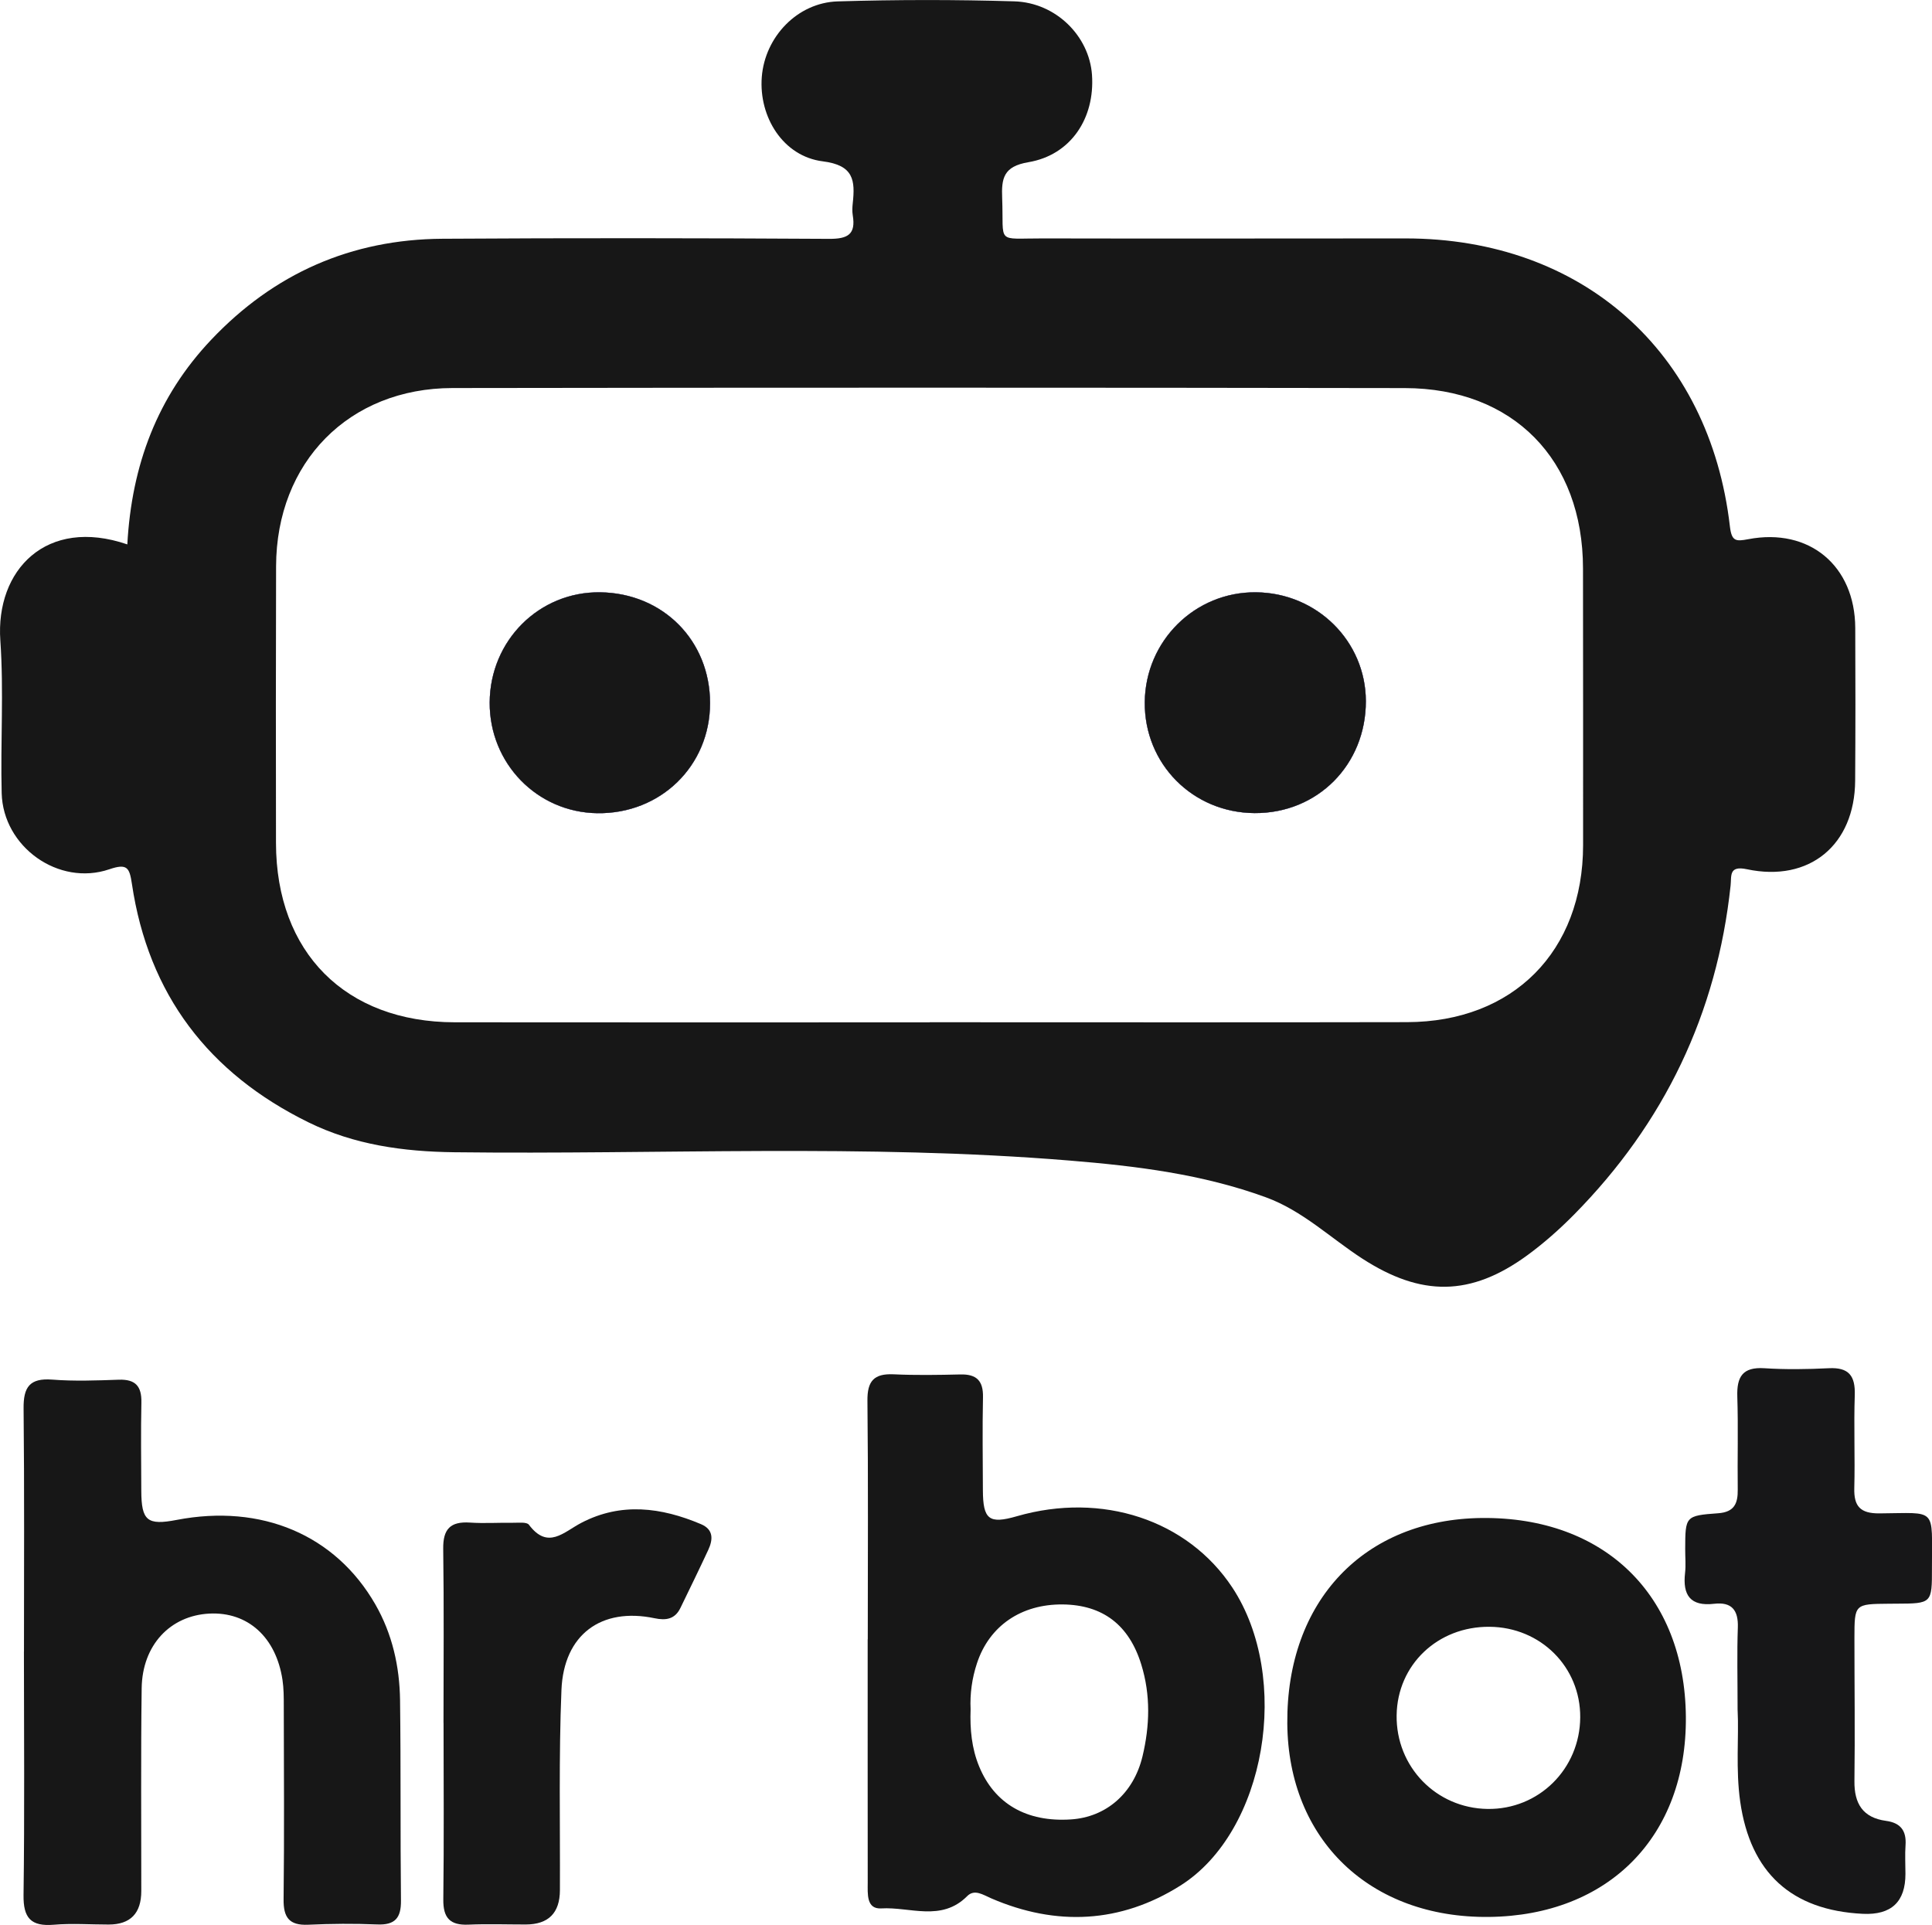
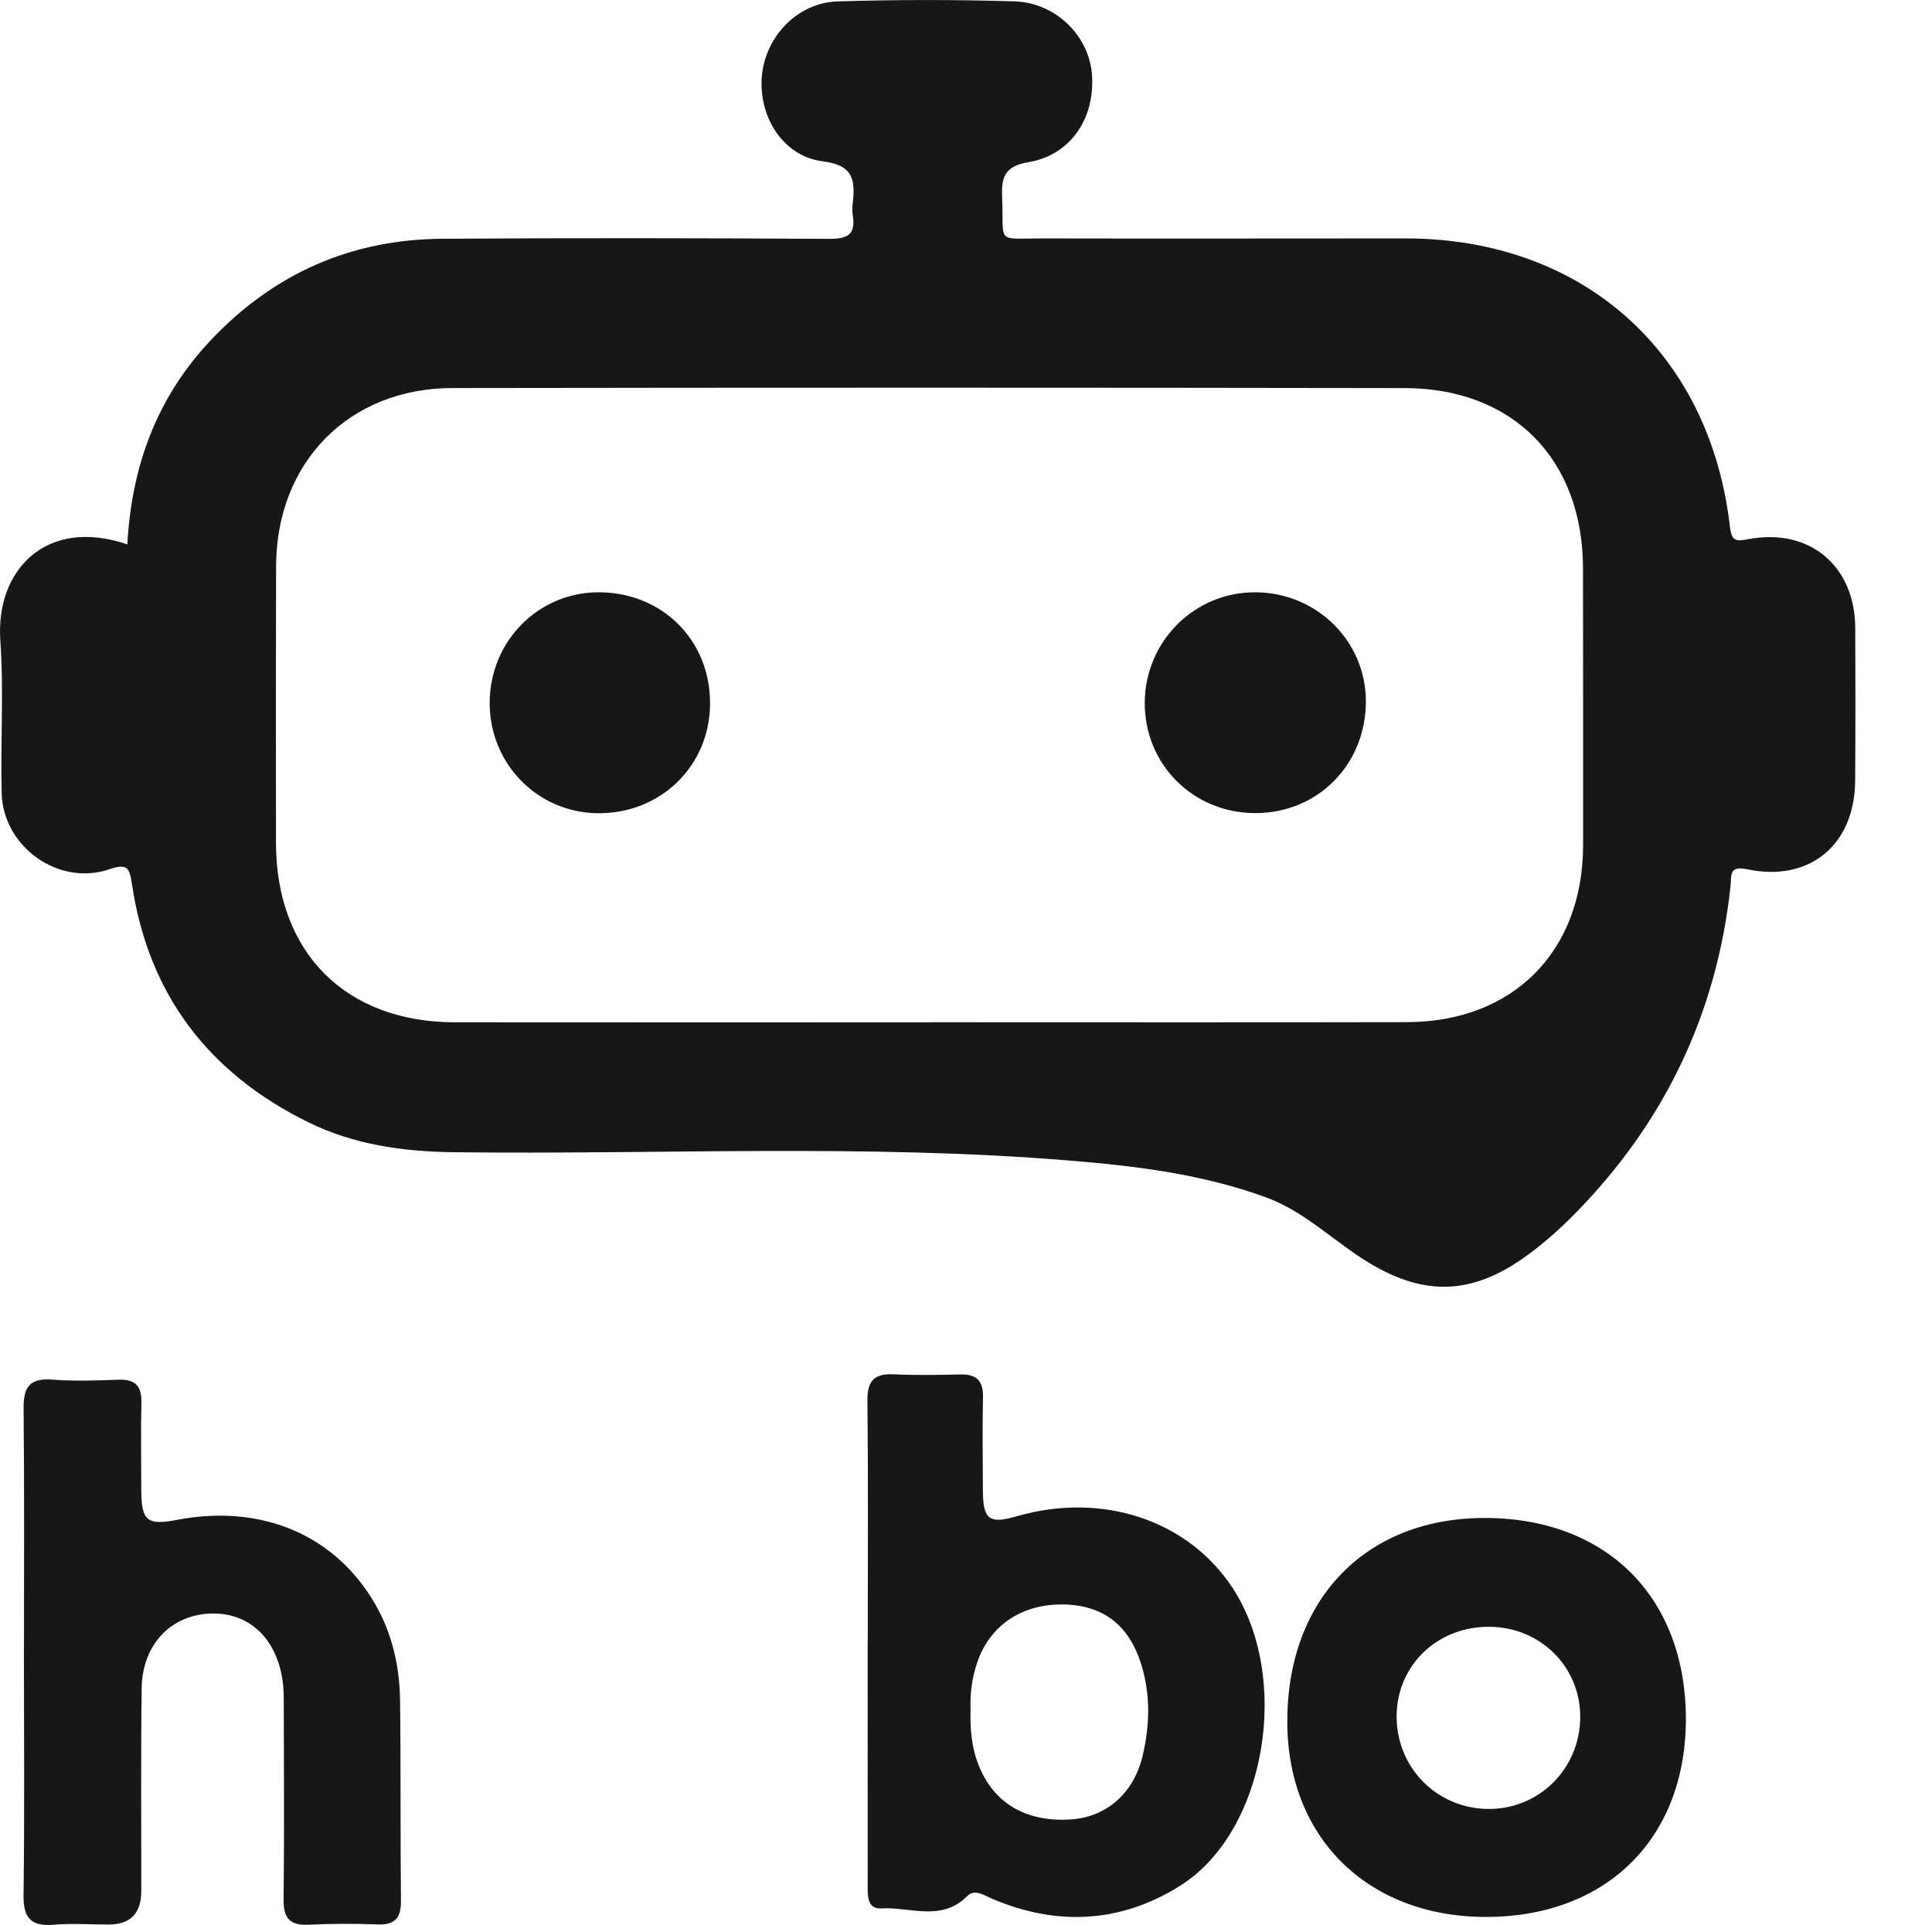
<svg xmlns="http://www.w3.org/2000/svg" id="Capa_2" data-name="Capa 2" viewBox="0 0 403.78 402.33">
  <defs>
    <style>.cls-1{fill:#b3a9f8}.cls-2{fill:#171717}</style>
  </defs>
  <g id="Capa_1-2" data-name="Capa 1">
-     <path class="cls-2" d="M148.4 146.96c0 13.11-10.35 23.2-23.6 23-12.58-.19-22.52-10.44-22.46-23.14.07-12.96 10.36-23.21 23.12-23.03 13.11.18 22.95 10.11 22.94 23.17ZM285.46 146.53c.03 13.29-10.1 23.49-23.25 23.41-12.95-.07-23.08-10.3-22.96-23.19.12-12.83 10.51-23.09 23.25-22.96 12.74.12 22.93 10.22 22.96 22.74Z" />
    <path class="cls-2" d="M387.74 131.25c-.05-13.01-9.6-20.99-22.35-18.56-2.59.49-3.48.49-3.85-2.68-4.24-36.58-30.92-60.17-67.78-60.18-25.27 0-50.55.06-75.82 0-9.93-.03-8.12 1.33-8.49-8.4-.17-4.16.26-6.65 5.48-7.53 8.87-1.49 13.93-9.2 13.29-18.27-.57-8.07-7.51-15.08-16.23-15.35-12.29-.37-24.61-.36-36.91.01-8.46.26-15.22 7.44-15.87 15.8-.65 8.38 4.48 16.6 12.75 17.63 6.48.81 6.78 3.98 6.26 8.77-.09.82-.13 1.68 0 2.49.67 4.01-1.03 4.96-4.94 4.94-26.94-.16-53.88-.19-80.81-.02-19.05.12-35.2 7.24-48.33 21.11-11.24 11.87-16.62 26.16-17.53 42.77-16.93-5.8-27.57 5.36-26.54 20.09.74 10.59.01 21.27.28 31.91.29 11.22 11.9 19.51 22.5 15.9 3.76-1.28 4.21-.32 4.72 3.06 3.43 23.11 16.05 39.59 36.9 49.83 9.57 4.7 19.83 6.12 30.48 6.25 42.87.51 85.8-1.78 128.63 1.74 13.9 1.14 27.75 2.84 40.99 7.68 7.66 2.8 13.44 8.46 20.1 12.78 12.35 8.01 22.7 7.98 34.55-.68 3.47-2.54 6.73-5.43 9.75-8.49 18.87-19.12 29.87-42.03 32.72-68.79.21-2-.41-4.2 3.4-3.39 13.09 2.78 22.54-5.08 22.63-18.5.07-10.64.07-21.28.02-31.92Zm-56.88 45.39c-.01 22.19-14.61 36.94-36.8 36.99-33.25.07-66.5.02-99.76.02v.02c-33.08 0-66.17.03-99.26-.01-22.83-.03-37.32-14.58-37.36-37.47-.03-19.28-.04-38.56.02-57.84.06-21.74 15.21-37.22 36.87-37.25 66.34-.1 132.68-.1 199.02.01 22.67.04 37.23 14.96 37.25 37.68.03 19.28.02 38.56.02 57.85ZM257.54 331.78c-9.33-14.12-27.21-20.03-45.04-14.88-5.78 1.67-7.06.7-7.08-5.45-.02-6.48-.12-12.96.02-19.44.07-3.44-1.35-4.83-4.73-4.75-4.65.11-9.31.19-13.96-.03-4.1-.18-5.51 1.41-5.46 5.54.18 16.62.07 33.24.07 49.85h-.02c0 16.96-.01 33.91.01 50.86 0 2.3-.32 5.56 2.83 5.38 6-.36 12.57 2.85 17.95-2.56 1.54-1.55 3.32-.28 5.04.46 13.6 5.87 27.04 5.2 39.51-2.66 17.95-11.3 23.3-43.46 10.86-62.32Zm-18.76 35.29c-1.87 7.81-7.65 12.72-14.96 13.19-9.27.61-16-3.28-19.2-11.11-1.54-3.76-1.92-7.71-1.77-11.92-.15-3.17.28-6.44 1.34-9.63 2.58-7.79 9.23-12.35 17.91-12.27 8.4.09 13.88 4.31 16.42 12.55 1.98 6.39 1.78 12.83.26 19.19ZM5.01 345.2c0-16.95.1-33.89-.08-50.84-.05-4.46 1.28-6.38 5.98-6.02 4.63.36 9.3.18 13.95.02 3.45-.11 4.76 1.36 4.69 4.75-.13 6.14-.04 12.29-.02 18.44.02 6.3 1.25 7.3 7.41 6.11 17.71-3.4 33.15 3.12 41.5 17.65 3.55 6.18 5.08 13 5.17 20.05.18 13.95.04 27.91.19 41.87.04 3.61-1.23 5.14-4.96 4.98-4.81-.2-9.64-.16-14.45.06-3.95.17-5.17-1.52-5.12-5.34.16-13.46.06-26.91.04-40.37 0-1.82 0-3.67-.27-5.46-1.35-8.94-7.25-14.25-15.26-13.86-8.21.41-14.05 6.59-14.17 15.61-.19 14.12-.07 28.24-.08 42.37q0 7-6.81 7.01c-3.82 0-7.67-.28-11.46.04-4.8.4-6.41-1.4-6.34-6.23.23-16.94.09-33.89.08-50.84ZM309.72 317.26c-24.67.25-40.88 17.37-40.68 42.96.19 24.29 17.3 40.69 42.14 40.42 25.05-.28 41.37-16.87 41.16-41.84-.22-25.42-17.02-41.79-42.62-41.54Zm1.16 60.81c-10.74-.16-19.14-8.82-18.99-19.58.15-10.55 8.58-18.58 19.41-18.49 10.69.08 19.03 8.41 18.96 18.93-.07 10.8-8.68 19.3-19.38 19.14Z" />
-     <path d="M363.15 357.47c0-6.67-.14-12 .05-17.31.13-3.64-1.28-5.39-4.93-4.97-4.99.59-6.63-1.79-6.1-6.43.19-1.64.02-3.32.03-4.98.02-6.88.01-7.01 6.91-7.51 3.36-.25 4.11-2.05 4.07-4.94-.08-6.48.12-12.97-.09-19.45-.13-4.14 1.11-6.21 5.65-5.92 4.47.29 8.98.22 13.46 0 4.2-.22 5.57 1.59 5.44 5.62-.22 6.48.07 12.97-.1 19.45-.1 3.8 1.26 5.29 5.23 5.27 12.23-.08 10.97-1.41 11 11.37.01 7.47 0 7.47-7.49 7.5-.5 0-1 0-1.5.01-7.18.06-7.2.06-7.21 7.14 0 9.97.13 19.95 0 29.92-.06 4.75 1.78 7.66 6.59 8.32 3.06.41 4.3 2.06 4.09 5.09-.14 1.99-.02 3.99-.02 5.98q.02 8.79-8.91 8.36c-14.95-.73-23.5-8.62-25.62-23.43-.97-6.8-.26-13.61-.54-19.06Z" style="fill:#171718" />
-     <path class="cls-2" d="M92.69 360.08c0-12.13.11-24.26-.06-36.38-.06-4.15 1.52-5.75 5.59-5.48 2.98.2 5.98 0 8.97.04 1.15.02 2.88-.21 3.35.41 3.97 5.29 7.26 1.53 10.96-.4 8.31-4.33 16.7-3.23 24.98.27 2.68 1.13 2.55 3.22 1.54 5.4-1.89 4.06-3.85 8.08-5.81 12.11-1.14 2.36-3 2.67-5.42 2.16-11.1-2.32-18.97 3.38-19.45 14.99-.57 13.93-.26 27.9-.32 41.86q-.03 7.15-7.15 7.16c-3.99 0-7.98-.14-11.96.03-3.86.17-5.31-1.4-5.26-5.28.15-12.29.06-24.59.05-36.88Z" />
-     <path class="cls-1" d="M148.4 146.96c0 13.11-10.35 23.2-23.6 23-12.58-.19-22.52-10.44-22.46-23.14.07-12.96 10.36-23.21 23.12-23.03 13.11.18 22.95 10.11 22.94 23.17ZM285.46 146.53c.03 13.29-10.1 23.49-23.25 23.41-12.95-.07-23.08-10.3-22.96-23.19.12-12.83 10.51-23.09 23.25-22.96 12.74.12 22.93 10.22 22.96 22.74Z" />
    <path class="cls-2" d="M148.4 146.96c0 13.11-10.35 23.2-23.6 23-12.58-.19-22.52-10.44-22.46-23.14.07-12.96 10.36-23.21 23.12-23.03 13.11.18 22.95 10.11 22.94 23.17ZM285.46 146.53c.03 13.29-10.1 23.49-23.25 23.41-12.95-.07-23.08-10.3-22.96-23.19.12-12.83 10.51-23.09 23.25-22.96 12.74.12 22.93 10.22 22.96 22.74Z" />
  </g>
</svg>